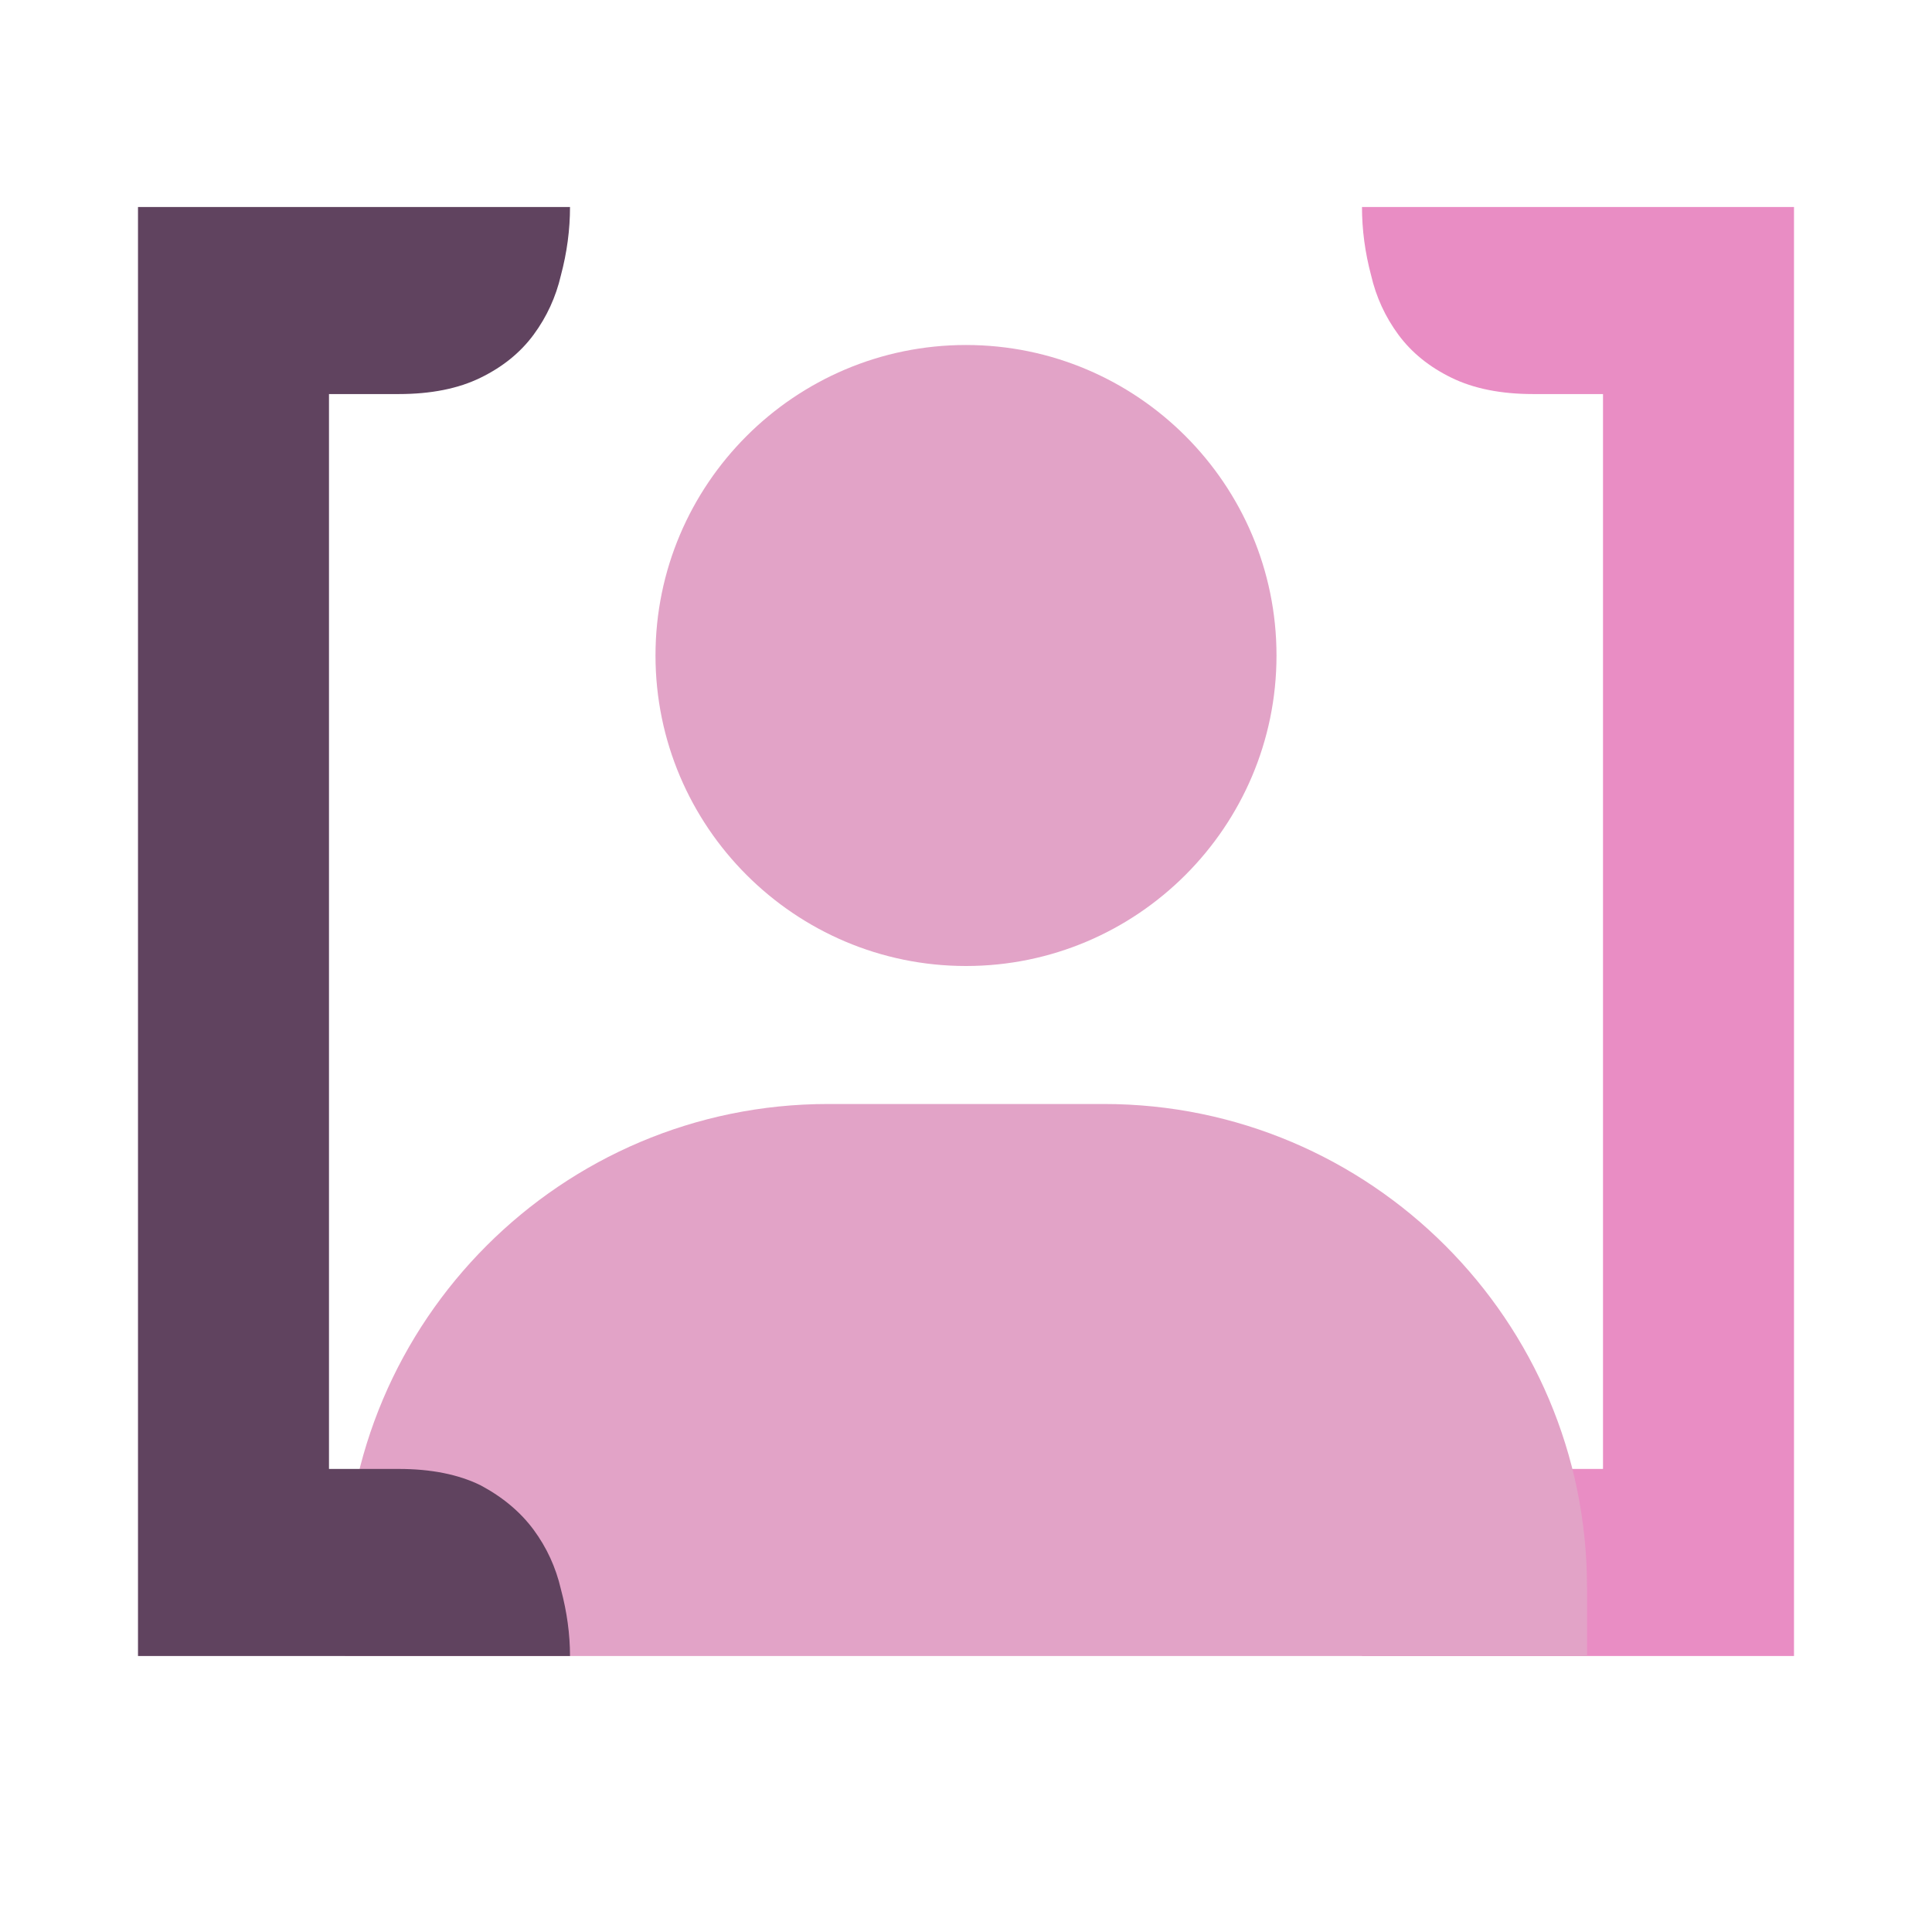
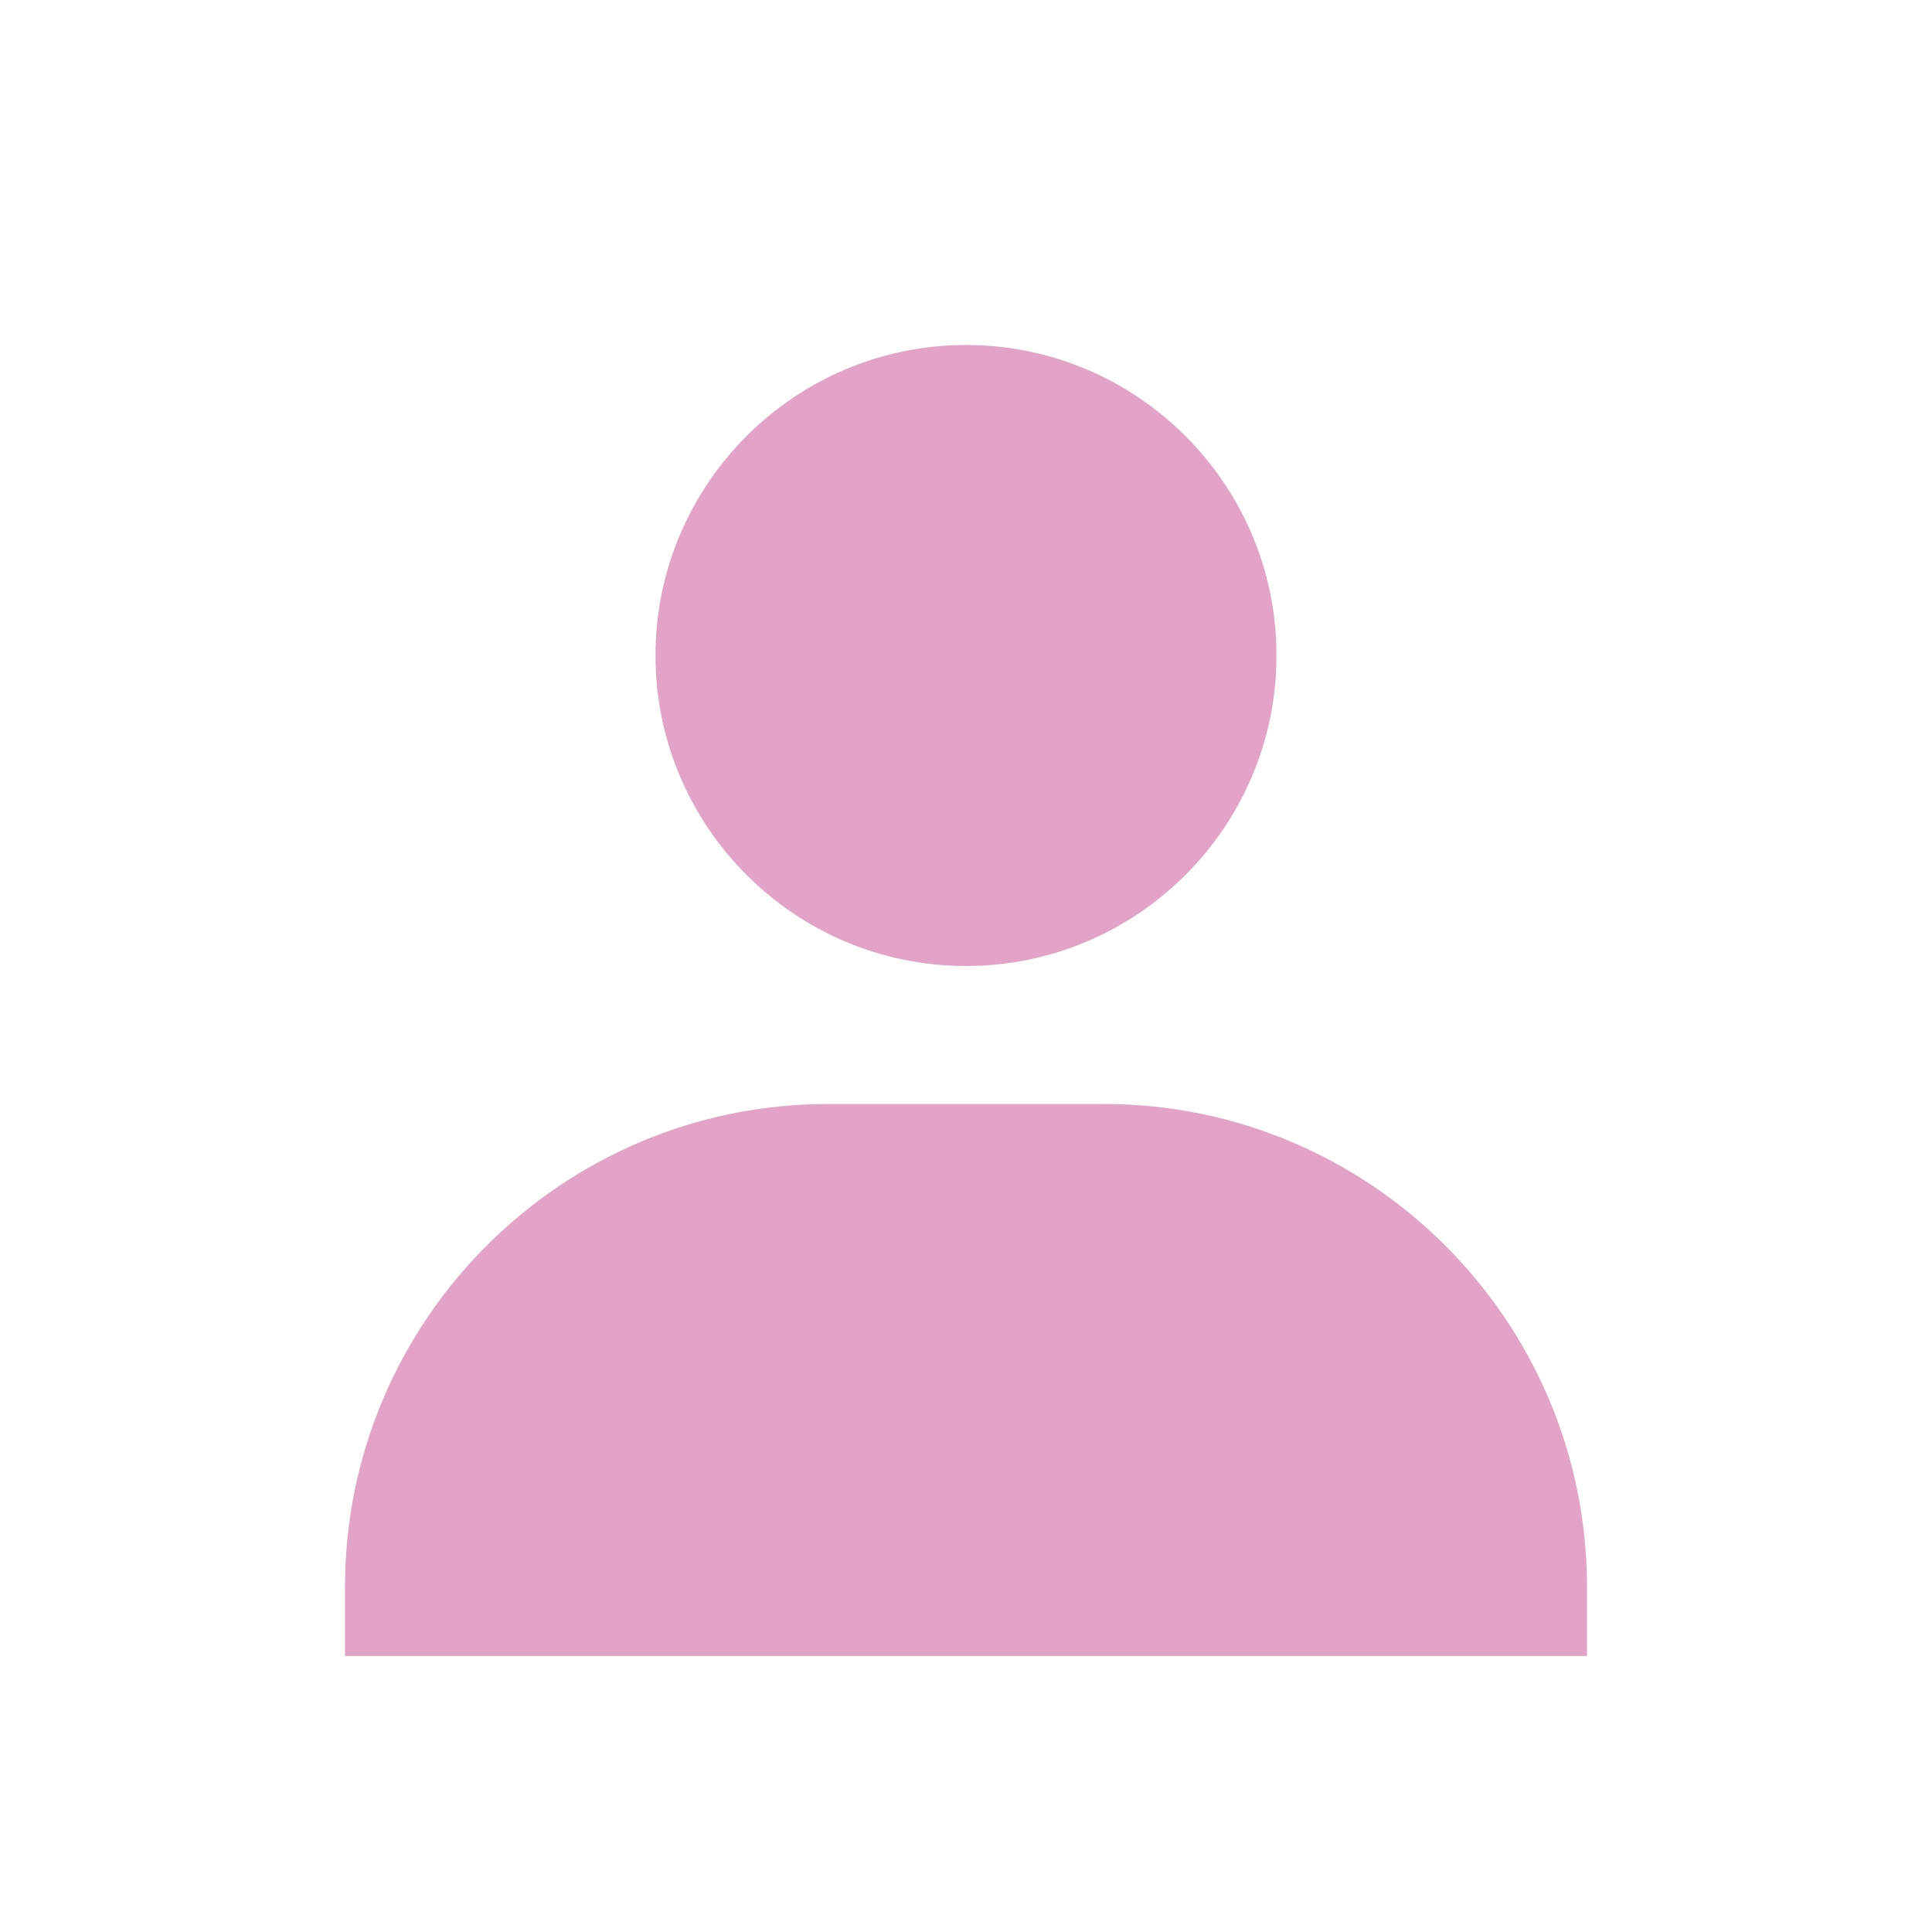
<svg xmlns="http://www.w3.org/2000/svg" width="28" height="28" viewBox="0 0 28 28" fill="none">
-   <path d="M26 3H19.739C19.739 3.33 19.783 3.66 19.871 3.99C19.944 4.305 20.076 4.592 20.266 4.85C20.457 5.109 20.713 5.317 21.035 5.474C21.357 5.632 21.753 5.711 22.221 5.711H23.232V21.289H22.221C21.753 21.289 21.357 21.368 21.035 21.526C20.713 21.698 20.457 21.913 20.266 22.171C20.076 22.429 19.944 22.716 19.871 23.032C19.783 23.362 19.739 23.684 19.739 24H26V3Z" fill="#E98DC4" />
  <path d="M9.5 9.5C9.5 11.981 11.519 14 14 14C16.481 14 18.5 11.981 18.5 9.5C18.5 7.019 16.481 5 14 5C11.519 5 9.5 7.019 9.5 9.5ZM22 24H23V23C23 19.141 19.859 16 16 16H12C8.14 16 5 19.141 5 23V24H22Z" fill="#E2A3C7" />
-   <path d="M2 3H8.261C8.261 3.33 8.217 3.66 8.129 3.99C8.056 4.305 7.924 4.592 7.734 4.85C7.543 5.109 7.287 5.317 6.965 5.474C6.643 5.632 6.247 5.711 5.778 5.711H4.768V21.289H5.778C6.247 21.289 6.643 21.368 6.965 21.526C7.287 21.698 7.543 21.913 7.734 22.171C7.924 22.429 8.056 22.716 8.129 23.032C8.217 23.362 8.261 23.684 8.261 24H2V3Z" fill="#60435F" />
</svg>